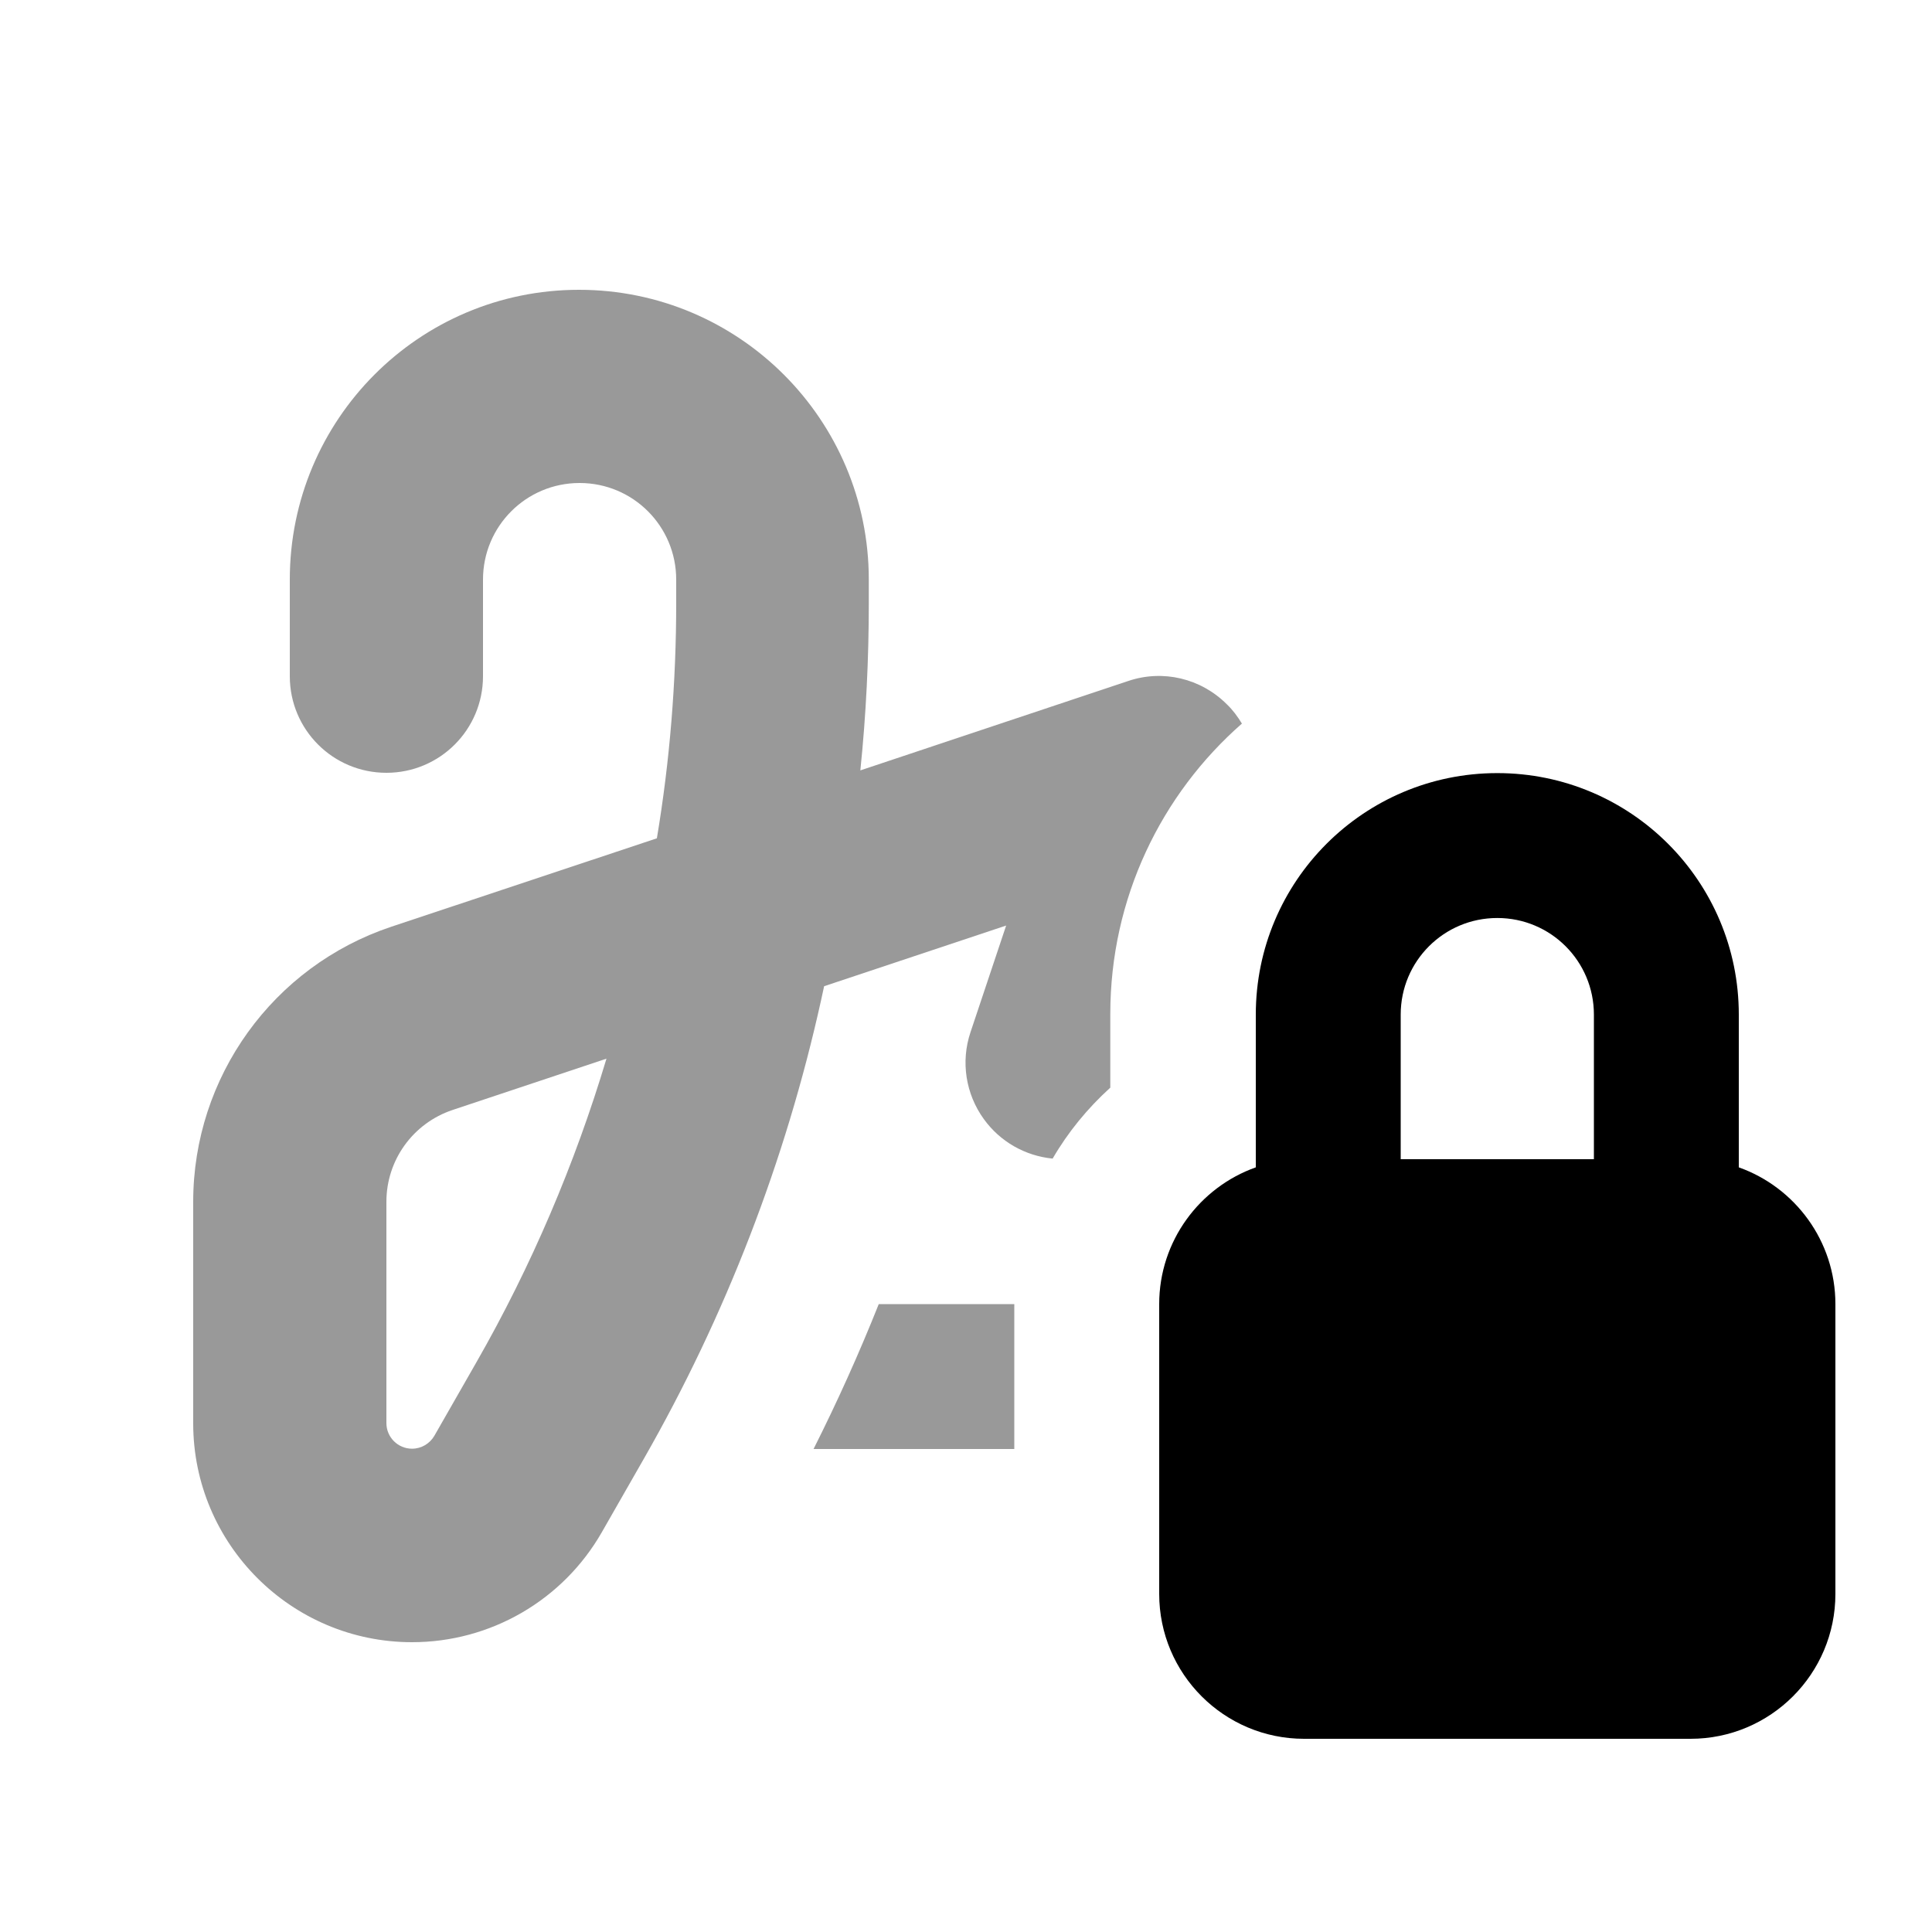
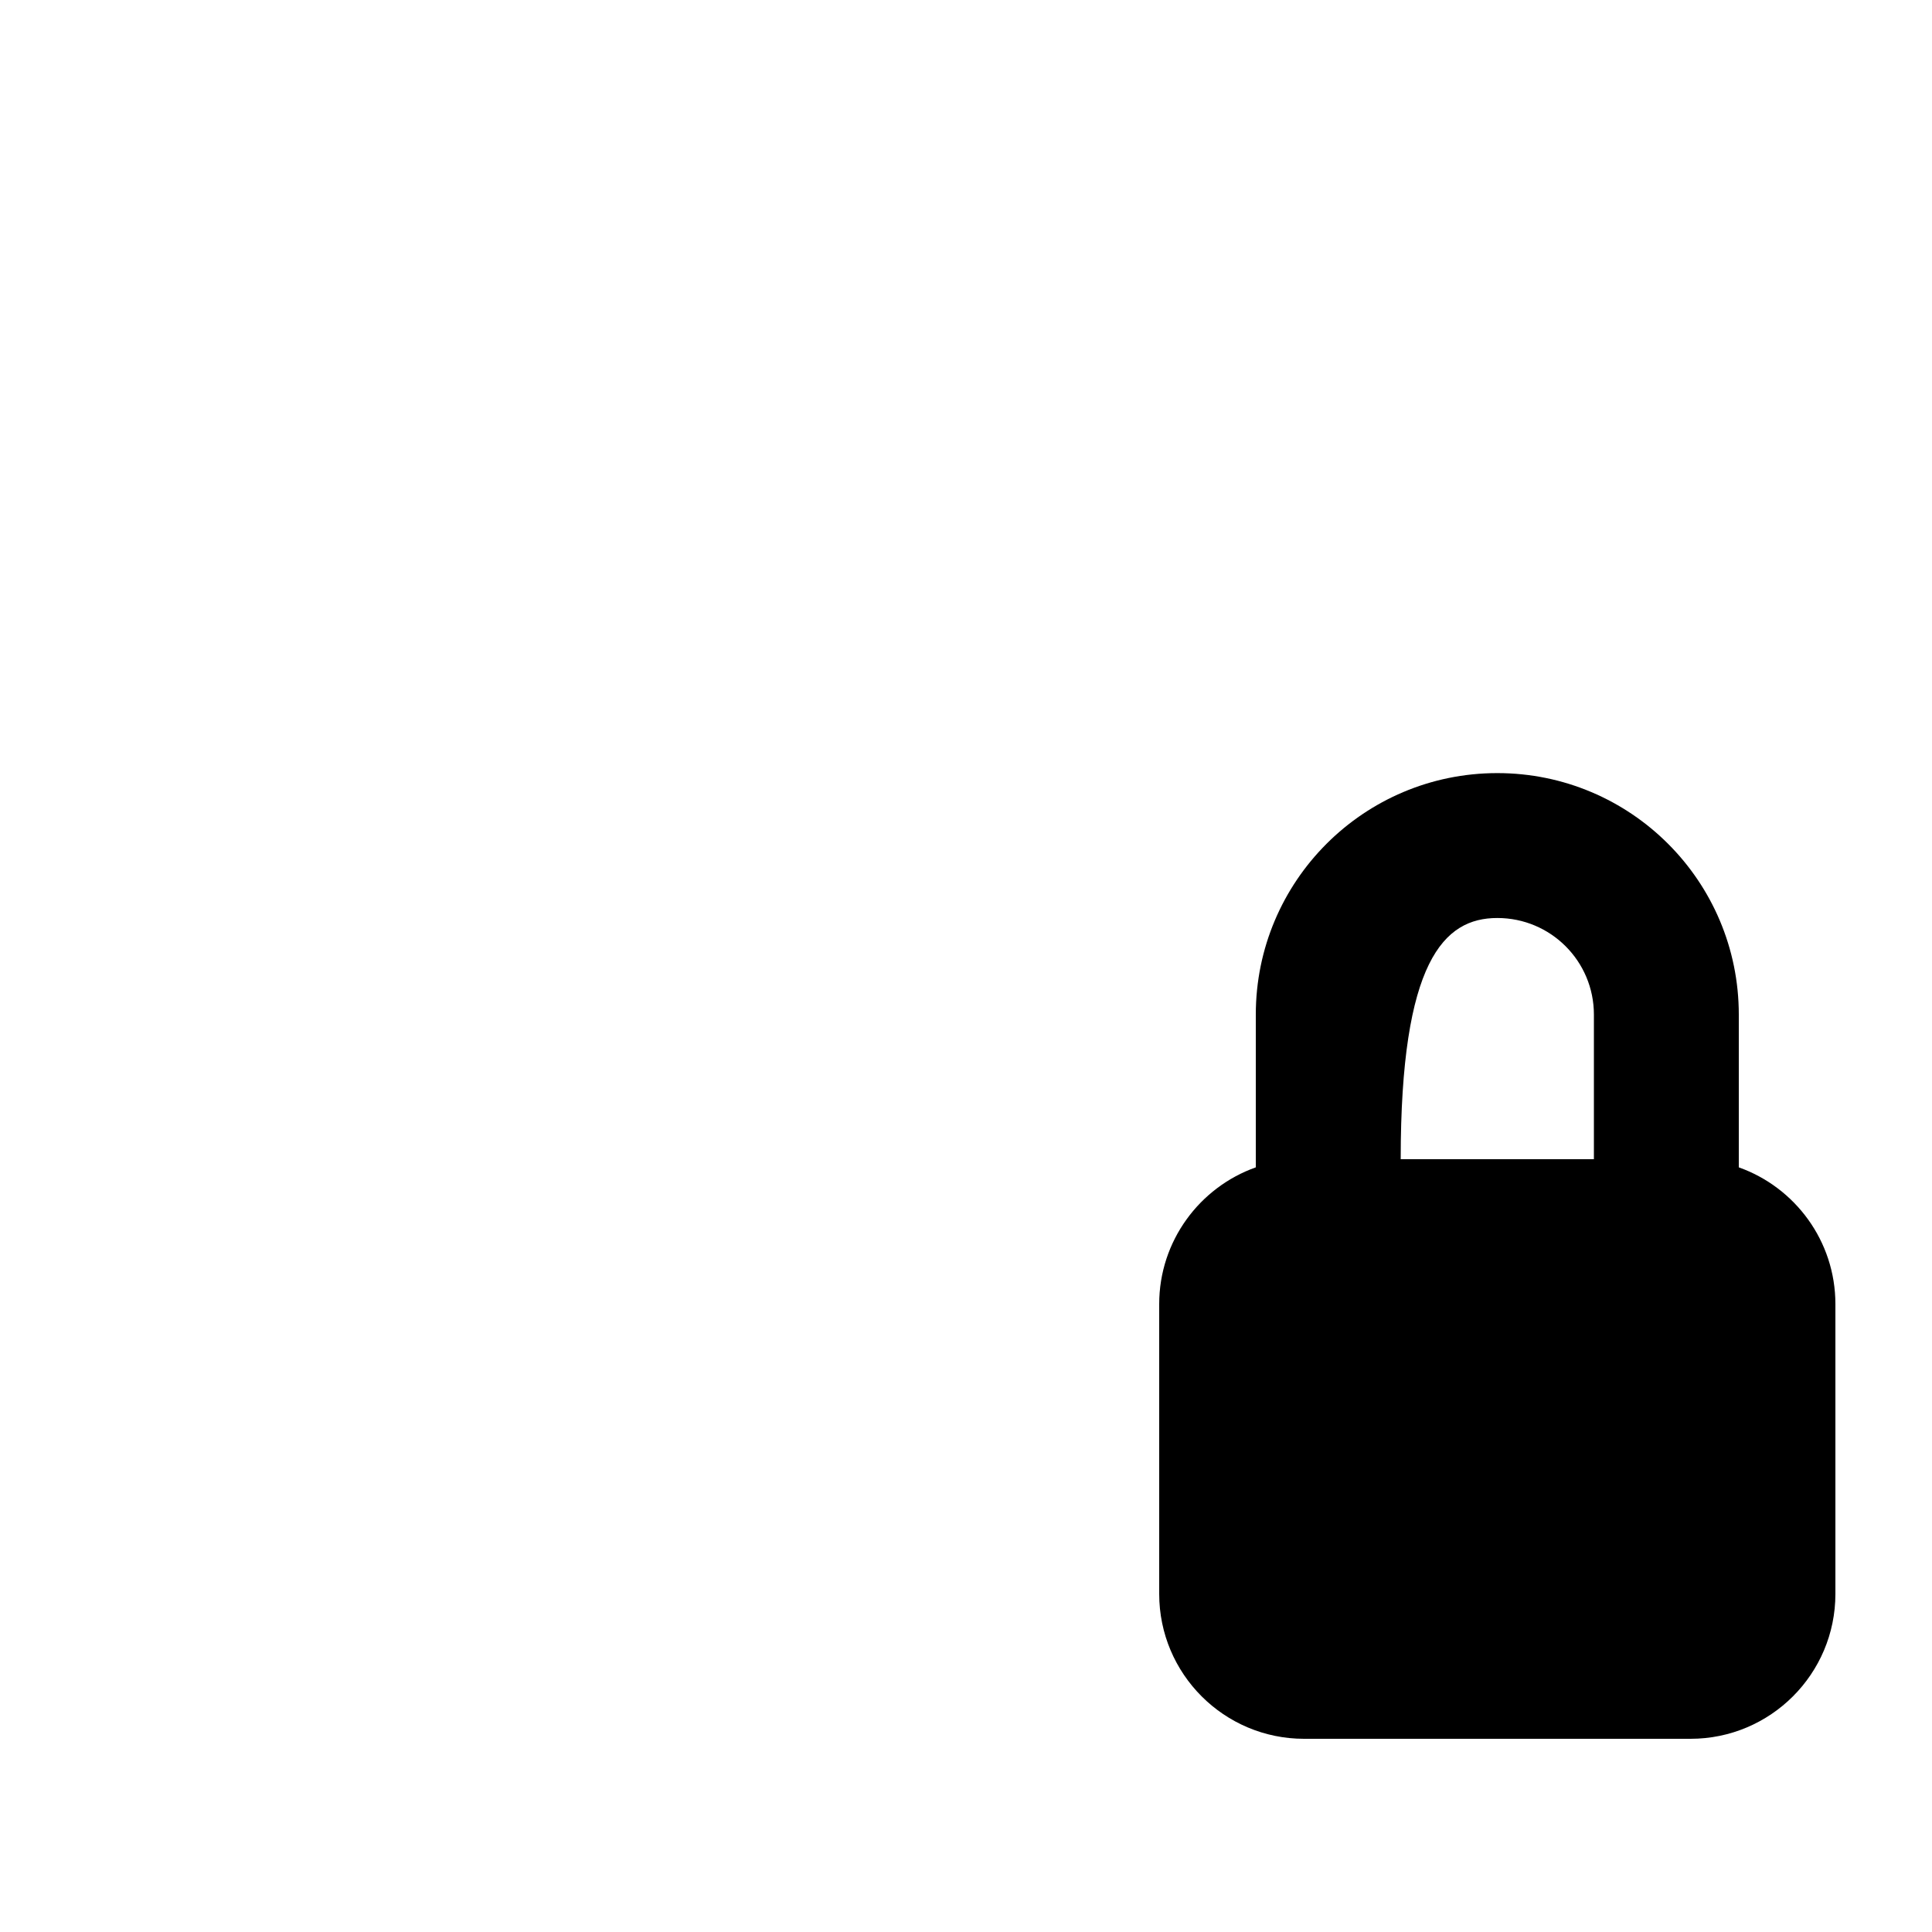
<svg xmlns="http://www.w3.org/2000/svg" viewBox="0 0 640 640">
-   <path opacity=".4" fill="currentColor" d="M64 398.1L64 471.5C64 511.5 96.5 544 136.5 544C162.5 544 186.5 530.1 199.4 507.5L213.3 483.2C240.4 435.8 260.2 384.6 272 331.3L273 326.7L333.3 306.6L321.5 341.9C318.2 351.7 319.9 362.4 325.9 370.7C331.3 378.2 339.6 382.9 348.7 383.8C353.8 375 360.3 367.1 367.8 360.3L367.8 335.9C367.8 297.5 384.7 263.1 411.4 239.7C410 237.4 408.4 235.2 406.4 233.3C397.8 224.7 385.2 221.7 373.7 225.6L285 255.2C286.9 236.8 287.8 218.3 287.8 199.8L287.8 192C287.8 139 244.8 96 191.8 96C138.8 96 96 139 96 192L96 224C96 241.7 110.3 256 128 256C145.7 256 160 241.7 160 224L160 192C160 174.3 174.3 160 192 160C209.7 160 224 174.3 224 192L224 199.8C224 225.9 221.9 252 217.6 277.7L129.6 307C90.4 320.1 64 356.8 64 398.1zM128 398.1C128 384.3 136.8 372.1 149.9 367.7L200.9 350.7C190.4 385.7 176 419.5 157.8 451.3L143.9 475.6C142.4 478.2 139.6 479.9 136.5 479.9C131.8 479.9 128 476.1 128 471.4L128 398zM269.5 480L336 480L336 432L291.1 432C284.6 448.3 277.4 464.3 269.5 480z" />
-   <path fill="currentColor" d="M464 384L464 336.1C464 318.4 478.3 304.1 496 304.1C513.7 304.1 528 318.4 528 336.1L528 384L464 384zM416 386.7C397.4 393.3 384 411.1 384 432L384 528C384 554.5 405.5 576 432 576L560 576C586.5 576 608 554.5 608 528L608 432C608 411.1 594.6 393.3 576 386.7L576 336.1C576 291.9 540.2 256.1 496 256.1C451.8 256.1 416 291.9 416 336.1L416 386.7z" />
+   <path fill="currentColor" d="M464 384C464 318.4 478.3 304.1 496 304.1C513.7 304.1 528 318.4 528 336.1L528 384L464 384zM416 386.7C397.4 393.3 384 411.1 384 432L384 528C384 554.5 405.5 576 432 576L560 576C586.5 576 608 554.5 608 528L608 432C608 411.1 594.6 393.3 576 386.7L576 336.1C576 291.9 540.2 256.1 496 256.1C451.8 256.1 416 291.9 416 336.1L416 386.7z" />
</svg>